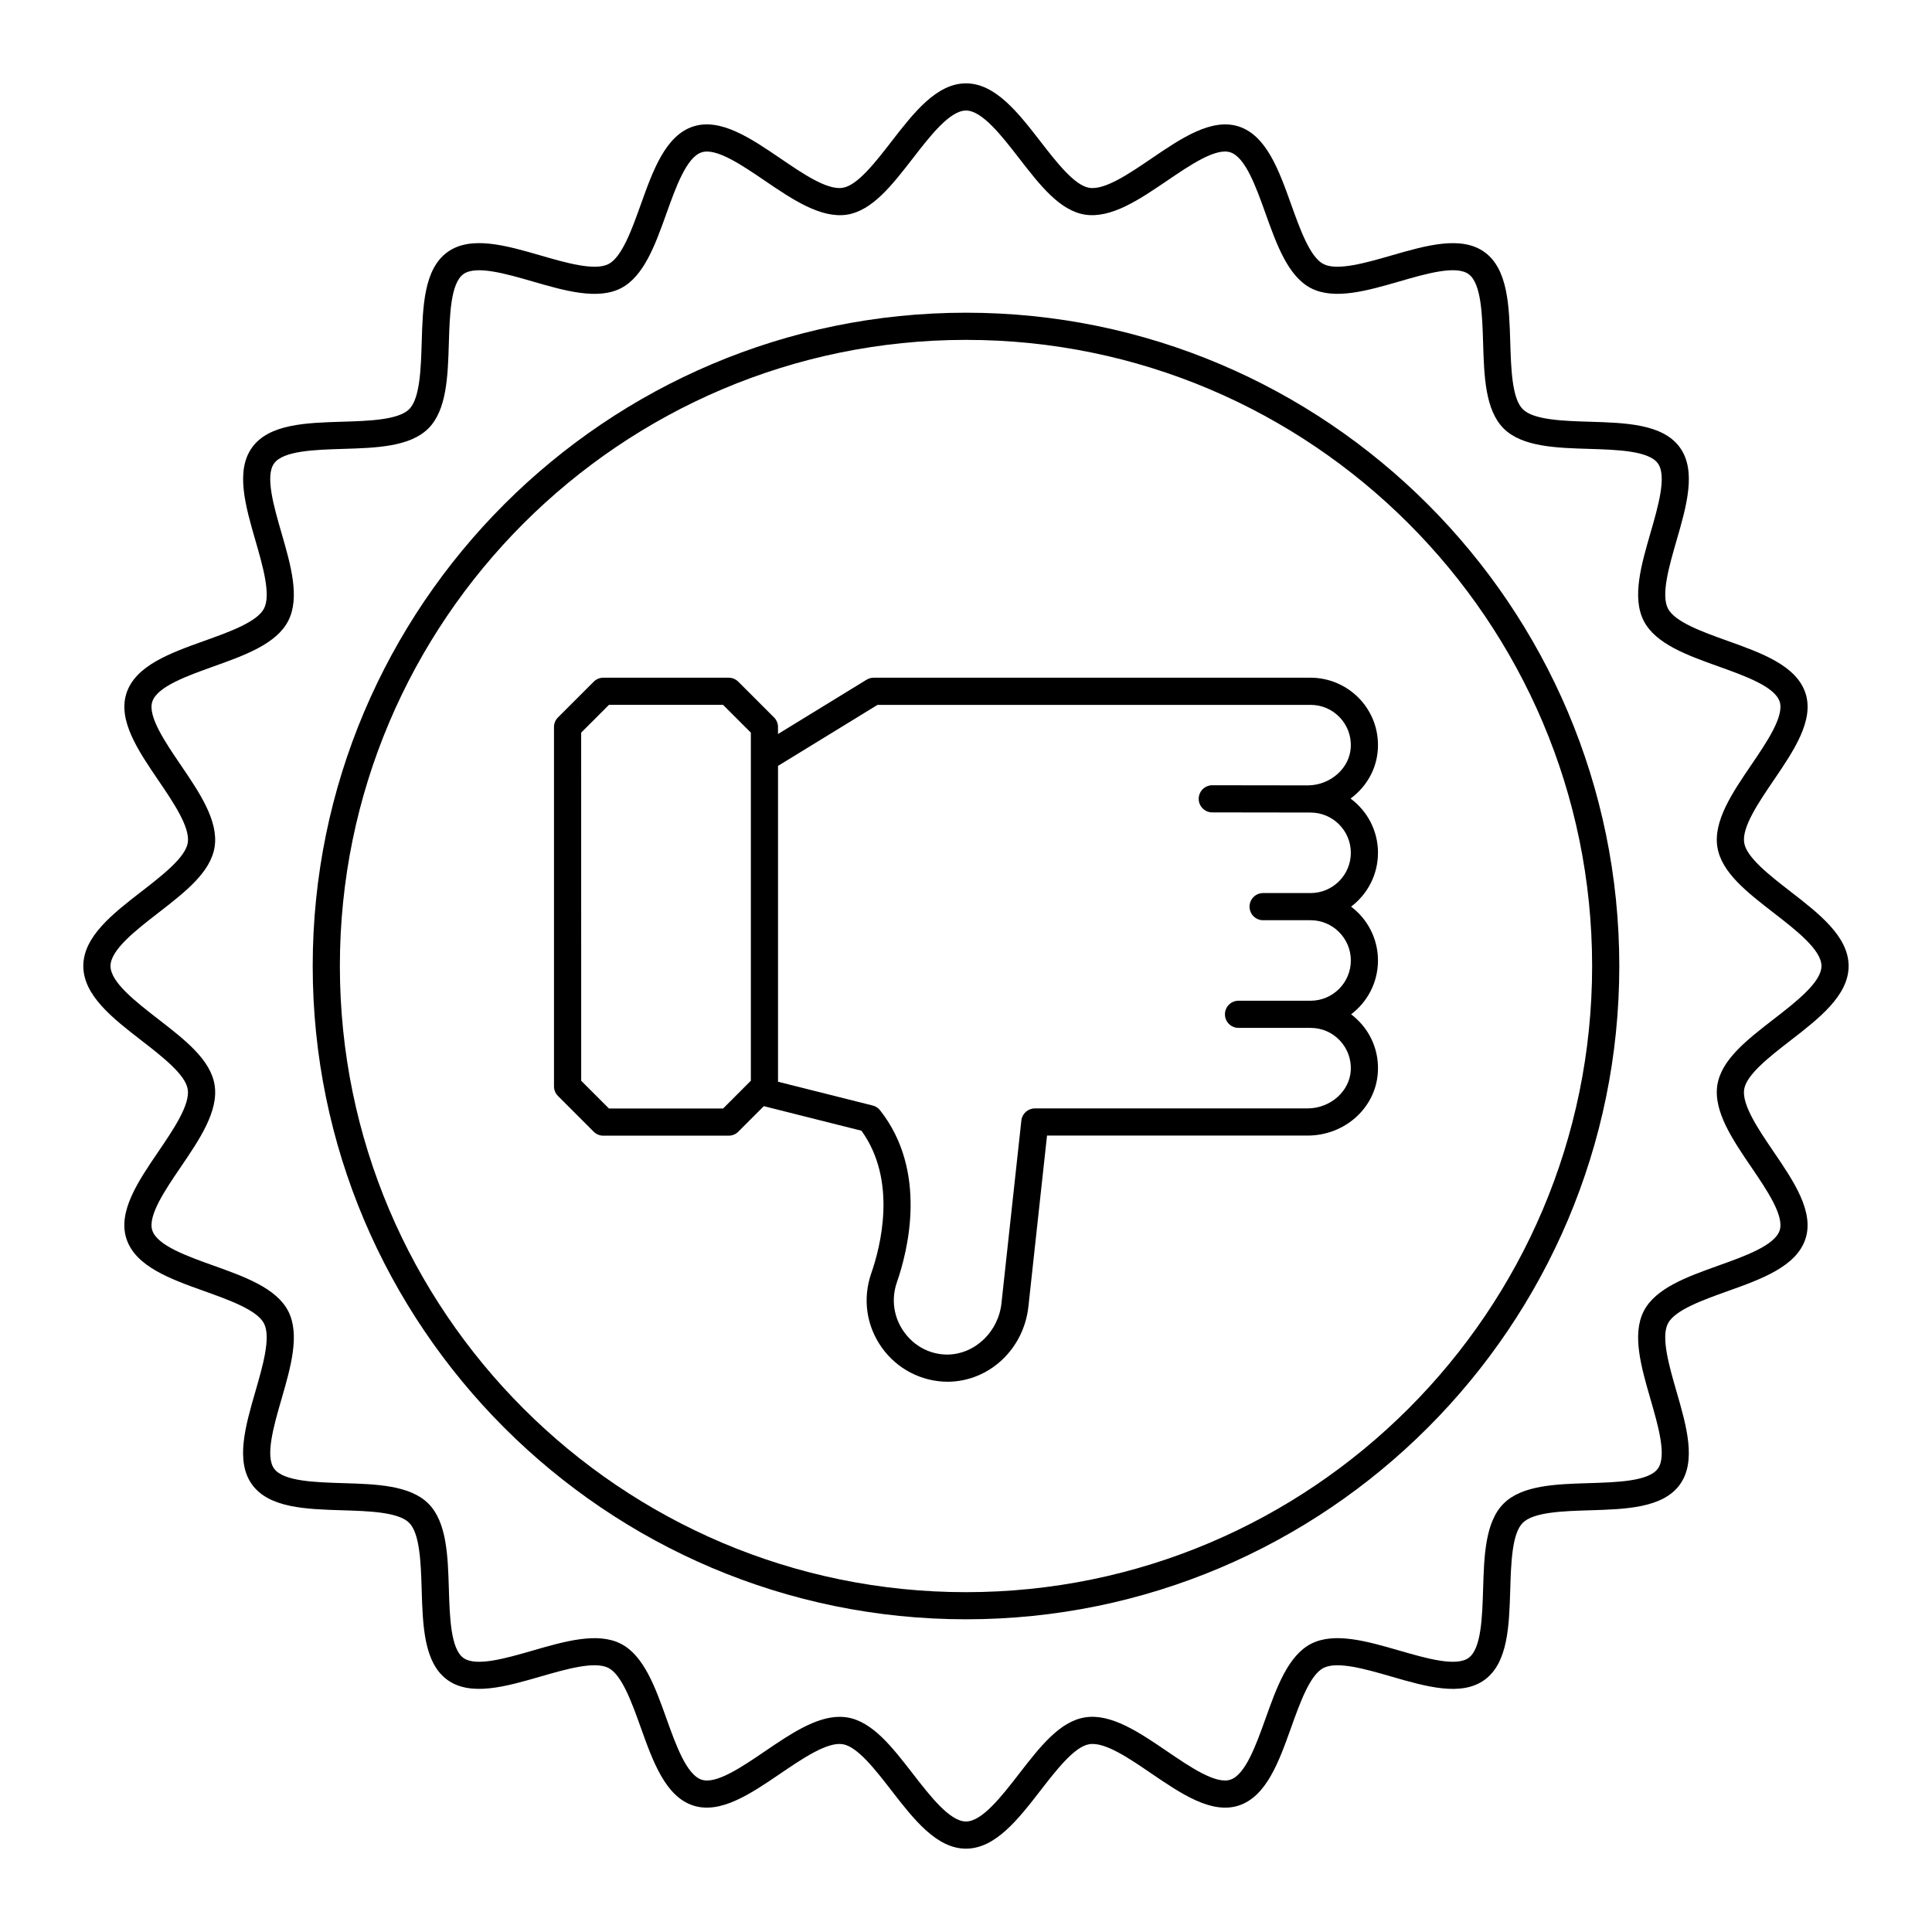
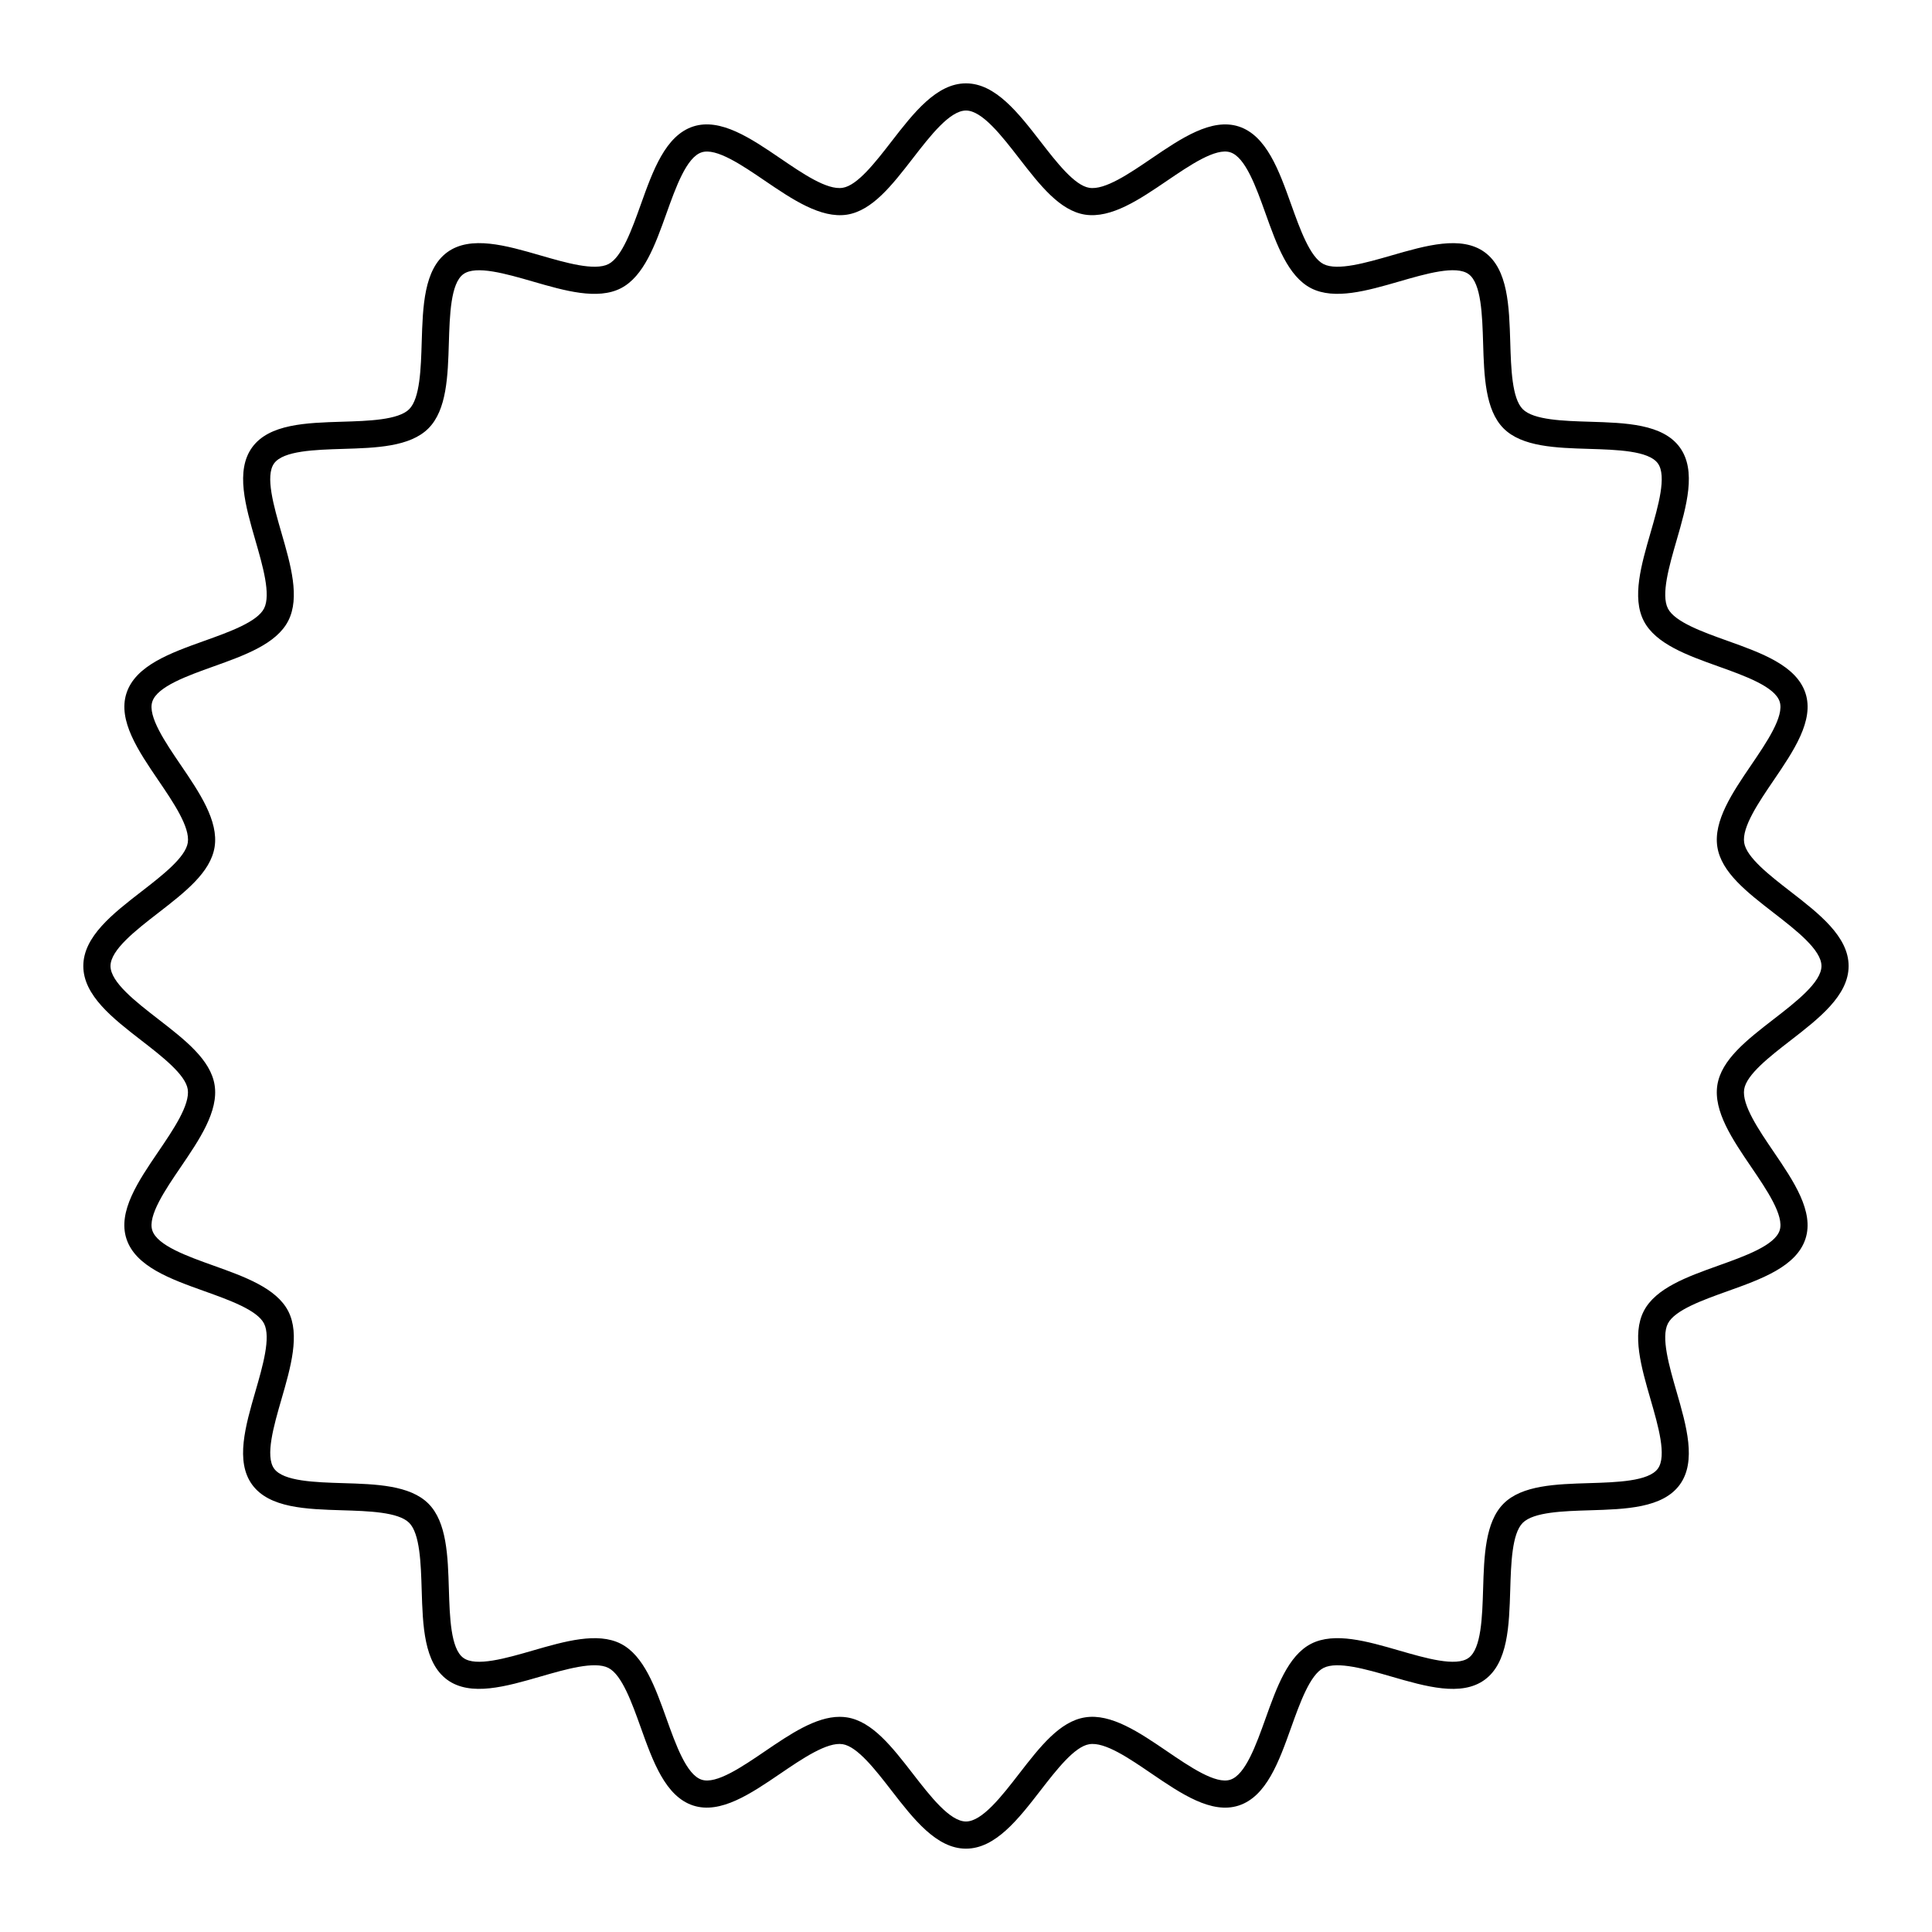
<svg xmlns="http://www.w3.org/2000/svg" fill="#000000" width="800px" height="800px" version="1.1" viewBox="144 144 512 512">
  <g>
    <path d="m618.48 380.25c-5.453-4.223-11.641-9.016-12.254-12.914-0.648-4.109 3.844-10.715 7.809-16.543 5.305-7.797 10.789-15.867 8.441-23.078-2.398-7.352-11.684-10.672-20.668-13.887-6.547-2.34-13.961-4.992-15.793-8.57-1.871-3.652 0.34-11.285 2.289-18.02 2.637-9.098 5.356-18.512 0.859-24.684-4.523-6.207-14.344-6.5-23.84-6.789-6.984-0.211-14.895-0.449-17.77-3.32-2.871-2.875-3.109-10.789-3.32-17.773-0.289-9.496-0.582-19.316-6.785-23.836-6.18-4.496-15.586-1.77-24.684 0.859-6.742 1.945-14.371 4.148-18.02 2.289-3.578-1.828-6.227-9.246-8.57-15.789-3.211-8.984-6.535-18.273-13.887-20.672-7.215-2.332-15.281 3.137-23.078 8.441-5.828 3.961-12.418 8.488-16.547 7.805-3.898-0.613-8.688-6.797-12.91-12.25-5.879-7.59-11.949-15.43-19.758-15.43s-13.883 7.84-19.754 15.426c-4.223 5.453-9.016 11.641-12.91 12.25-4.16 0.691-10.723-3.844-16.547-7.805-7.793-5.305-15.848-10.773-23.074-8.441-7.352 2.398-10.676 11.684-13.887 20.672-2.344 6.543-4.992 13.961-8.57 15.789-3.664 1.871-11.289-0.34-18.02-2.289-9.094-2.633-18.508-5.352-24.684-0.859-6.207 4.523-6.5 14.344-6.789 23.84-0.211 6.984-0.449 14.895-3.32 17.77-2.875 2.871-10.789 3.109-17.773 3.32-9.496 0.289-19.316 0.582-23.836 6.785-4.496 6.176-1.773 15.586 0.859 24.684 1.945 6.734 4.156 14.367 2.289 18.02-1.828 3.578-9.246 6.227-15.789 8.57-8.984 3.211-18.273 6.535-20.672 13.887-2.348 7.211 3.137 15.281 8.441 23.078 3.965 5.828 8.457 12.434 7.809 16.543-0.617 3.902-6.801 8.691-12.254 12.914-7.594 5.879-15.434 11.953-15.434 19.762s7.84 13.883 15.426 19.754c5.453 4.223 11.637 9.016 12.25 12.91 0.648 4.117-3.84 10.719-7.805 16.547-5.305 7.797-10.789 15.863-8.441 23.074 2.398 7.352 11.684 10.676 20.672 13.887 6.543 2.344 13.961 4.992 15.789 8.57 1.871 3.652-0.34 11.285-2.289 18.02-2.637 9.098-5.356 18.512-0.859 24.684 4.523 6.207 14.344 6.5 23.84 6.789 6.984 0.211 14.895 0.449 17.77 3.32 2.871 2.875 3.109 10.789 3.32 17.773 0.289 9.496 0.582 19.316 6.785 23.836 6.18 4.5 15.586 1.77 24.684-0.859 6.738-1.949 14.363-4.16 18.02-2.289 3.578 1.828 6.227 9.246 8.57 15.789 3.211 8.984 6.535 18.273 13.887 20.672 7.231 2.352 15.285-3.137 23.078-8.441 5.828-3.965 12.438-8.469 16.543-7.809 3.902 0.617 8.691 6.801 12.914 12.254 5.879 7.59 11.953 15.43 19.762 15.43s13.883-7.84 19.754-15.426c4.223-5.453 9.016-11.637 12.91-12.25 4.16-0.707 10.723 3.844 16.547 7.805 7.797 5.305 15.859 10.793 23.074 8.441 7.352-2.398 10.672-11.684 13.887-20.668 2.34-6.547 4.992-13.961 8.57-15.793 3.664-1.875 11.293 0.344 18.02 2.289 9.094 2.633 18.508 5.356 24.684 0.859 6.207-4.523 6.5-14.344 6.789-23.84 0.211-6.984 0.449-14.895 3.32-17.77 2.875-2.871 10.789-3.109 17.773-3.32 9.496-0.289 19.316-0.582 23.836-6.785 4.496-6.176 1.773-15.586-0.859-24.684-1.945-6.734-4.156-14.367-2.289-18.02 1.828-3.578 9.246-6.227 15.789-8.57 8.984-3.211 18.273-6.535 20.672-13.887 2.348-7.211-3.137-15.281-8.441-23.078-3.965-5.828-8.457-12.434-7.805-16.547 0.613-3.898 6.797-8.688 12.25-12.91 7.59-5.879 15.43-11.949 15.43-19.758s-7.84-13.883-15.426-19.754zm-4.406 33.816c-7.144 5.531-13.895 10.762-14.957 17.48-1.09 6.926 4.023 14.445 8.965 21.711 4.129 6.07 8.809 12.949 7.547 16.805-1.301 3.996-9.242 6.836-16.25 9.34-8.18 2.926-16.645 5.953-19.773 12.07-3.168 6.191-0.648 14.887 1.785 23.297 2.051 7.09 4.375 15.121 1.953 18.445-2.441 3.352-10.836 3.606-18.234 3.832-8.727 0.262-17.75 0.535-22.645 5.426-4.891 4.891-5.164 13.914-5.426 22.641-0.227 7.406-0.477 15.797-3.836 18.238-3.32 2.43-11.359 0.094-18.445-1.953-8.406-2.434-17.109-4.949-23.293-1.785-6.117 3.133-9.145 11.594-12.07 19.777-2.508 7.008-5.348 14.945-9.34 16.246-3.856 1.285-10.734-3.418-16.801-7.547-7.269-4.949-14.816-10.078-21.715-8.965-6.719 1.062-11.945 7.809-17.48 14.953-4.586 5.926-9.785 12.637-14.062 12.637-4.281 0-9.477-6.711-14.062-12.633-5.535-7.144-10.762-13.891-17.48-14.957-0.645-0.098-1.285-0.148-1.938-0.148-6.375 0-13.18 4.629-19.773 9.113-6.074 4.129-12.945 8.832-16.805 7.547-3.996-1.301-6.836-9.242-9.34-16.25-2.926-8.18-5.953-16.645-12.07-19.773-6.18-3.156-14.887-0.648-23.297 1.785-7.086 2.051-15.125 4.383-18.445 1.953-3.352-2.441-3.606-10.836-3.832-18.234-0.262-8.727-0.535-17.75-5.426-22.645-4.891-4.891-13.914-5.164-22.641-5.426-7.406-0.227-15.797-0.477-18.238-3.836-2.422-3.324-0.098-11.359 1.953-18.445 2.434-8.41 4.953-17.105 1.785-23.293-3.137-6.113-11.598-9.141-19.777-12.066-7.008-2.504-14.949-5.344-16.25-9.34-1.258-3.856 3.418-10.734 7.547-16.801 4.945-7.269 10.059-14.789 8.965-21.715-1.062-6.719-7.809-11.945-14.953-17.48-5.926-4.59-12.637-9.789-12.637-14.066 0-4.281 6.711-9.477 12.633-14.062 7.144-5.535 13.891-10.762 14.957-17.48 1.09-6.926-4.023-14.445-8.965-21.711-4.129-6.07-8.809-12.949-7.547-16.805 1.301-3.996 9.242-6.836 16.25-9.34 8.18-2.926 16.645-5.953 19.773-12.07 3.168-6.191 0.648-14.887-1.785-23.297-2.051-7.09-4.375-15.121-1.953-18.445 2.441-3.352 10.836-3.606 18.234-3.832 8.727-0.262 17.75-0.535 22.645-5.426 4.891-4.891 5.164-13.914 5.426-22.641 0.227-7.406 0.477-15.797 3.836-18.238 3.316-2.43 11.355-0.094 18.445 1.953 8.402 2.434 17.105 4.945 23.293 1.785 6.117-3.133 9.145-11.594 12.07-19.773 2.504-7.008 5.344-14.949 9.34-16.25 3.863-1.273 10.734 3.422 16.801 7.547 7.266 4.945 14.789 10.016 21.711 8.969 6.723-1.062 11.953-7.812 17.484-14.957 4.586-5.93 9.785-12.641 14.066-12.641s9.477 6.711 14.062 12.633c5.531 7.144 10.762 13.895 17.48 14.957 6.957 1.062 14.445-4.023 21.711-8.965 6.074-4.125 12.945-8.824 16.805-7.547 3.996 1.301 6.836 9.242 9.34 16.25 2.926 8.18 5.953 16.645 12.07 19.773 6.184 3.156 14.883 0.648 23.297-1.785 7.082-2.051 15.121-4.391 18.445-1.953 3.352 2.441 3.606 10.836 3.832 18.234 0.262 8.727 0.535 17.75 5.426 22.645 4.891 4.891 13.914 5.164 22.641 5.426 7.406 0.227 15.797 0.477 18.238 3.836 2.422 3.324 0.098 11.359-1.953 18.445-2.434 8.41-4.953 17.105-1.785 23.293 3.133 6.117 11.594 9.145 19.777 12.07 7.008 2.508 14.945 5.348 16.246 9.34 1.258 3.856-3.418 10.734-7.547 16.805-4.941 7.266-10.055 14.785-8.965 21.707 1.062 6.723 7.812 11.953 14.957 17.484 5.922 4.586 12.633 9.785 12.633 14.066 0 4.277-6.711 9.477-12.633 14.062z" />
-     <path d="m400 226.87c-95.465 0-173.13 77.664-173.13 173.13 0 95.465 77.664 173.13 173.13 173.13 95.465 0 173.13-77.664 173.13-173.13 0-95.469-77.664-173.13-173.13-173.13zm0 339.07c-91.5 0-165.93-74.438-165.93-165.93-0.004-91.5 74.434-165.94 165.93-165.94 91.496 0 165.93 74.438 165.93 165.94 0 91.496-74.438 165.93-165.93 165.93z" />
-     <path d="m509.18 370c0-5.887-2.859-11.117-7.266-14.375 4.18-3.074 6.953-7.805 7.238-13.203 0.262-4.957-1.473-9.664-4.879-13.254-3.359-3.539-8.086-5.57-12.965-5.57l-115.79 0.004c-0.691 0-1.383 0.215-1.969 0.59l-23.371 14.332v-1.855c0-0.957-0.379-1.871-1.055-2.543l-9.469-9.469c-0.676-0.676-1.59-1.055-2.543-1.055h-33.227c-0.957 0-1.871 0.379-2.543 1.055l-9.473 9.469c-0.676 0.676-1.055 1.59-1.055 2.543v95.227c0 0.957 0.379 1.871 1.055 2.543l9.473 9.473c0.676 0.676 1.59 1.055 2.543 1.055h33.227c0.957 0 1.871-0.379 2.543-1.055l6.766-6.766 25.875 6.508c9.59 13.289 5.035 30.809 2.57 37.867-2.301 6.727-1.258 13.887 2.856 19.645 4.035 5.644 10.52 9.012 17.5 9.012 11.051-0.098 20.227-8.797 21.344-20.191l4.906-45.047h69.035c9.961 0 18.152-7.426 18.648-16.906 0.262-4.957-1.473-9.664-4.883-13.258-0.684-0.719-1.426-1.383-2.215-1.973 4.324-3.266 7.121-8.445 7.121-14.266 0-5.824-2.801-11.004-7.125-14.27 4.324-3.262 7.125-8.441 7.125-14.266zm-173.55 67.766h-30.246l-7.363-7.363-0.004-92.246 7.363-7.359h30.246l7.359 7.359v92.246zm143.11-49.898h12.578c5.883 0 10.668 4.785 10.668 10.668 0.004 5.883-4.785 10.668-10.668 10.668h-19.098c-1.988 0-3.598 1.609-3.598 3.598s1.609 3.598 3.598 3.598h19.098c2.957 0 5.703 1.18 7.742 3.328 2.031 2.144 3.066 4.957 2.91 7.922-0.293 5.562-5.434 10.09-11.461 10.09h-72.262c-1.84 0-3.379 1.383-3.578 3.207l-5.258 48.293c-0.75 7.637-7.008 13.668-14.34 13.734-4.578 0-8.766-2.188-11.492-5.996-2.75-3.848-3.441-8.633-1.91-13.113 2.906-8.324 8.297-29.438-4.434-45.621-0.492-0.625-1.176-1.07-1.949-1.266l-25.102-6.309v-83.703l26.363-16.164 114.77-0.004c2.957 0 5.707 1.18 7.742 3.328 2.035 2.141 3.066 4.957 2.91 7.918-0.289 5.516-5.348 10.016-11.309 10.09l-25.391-0.035h-0.004c-1.984 0-3.594 1.609-3.598 3.594-0.004 1.984 1.605 3.598 3.594 3.602l25.246 0.035h0.184l0.625 0.004c5.883 0 10.668 4.785 10.668 10.668 0.004 5.883-4.785 10.668-10.668 10.668h-12.578c-1.988 0-3.598 1.609-3.598 3.598 0 1.992 1.609 3.602 3.598 3.602z" />
  </g>
</svg>